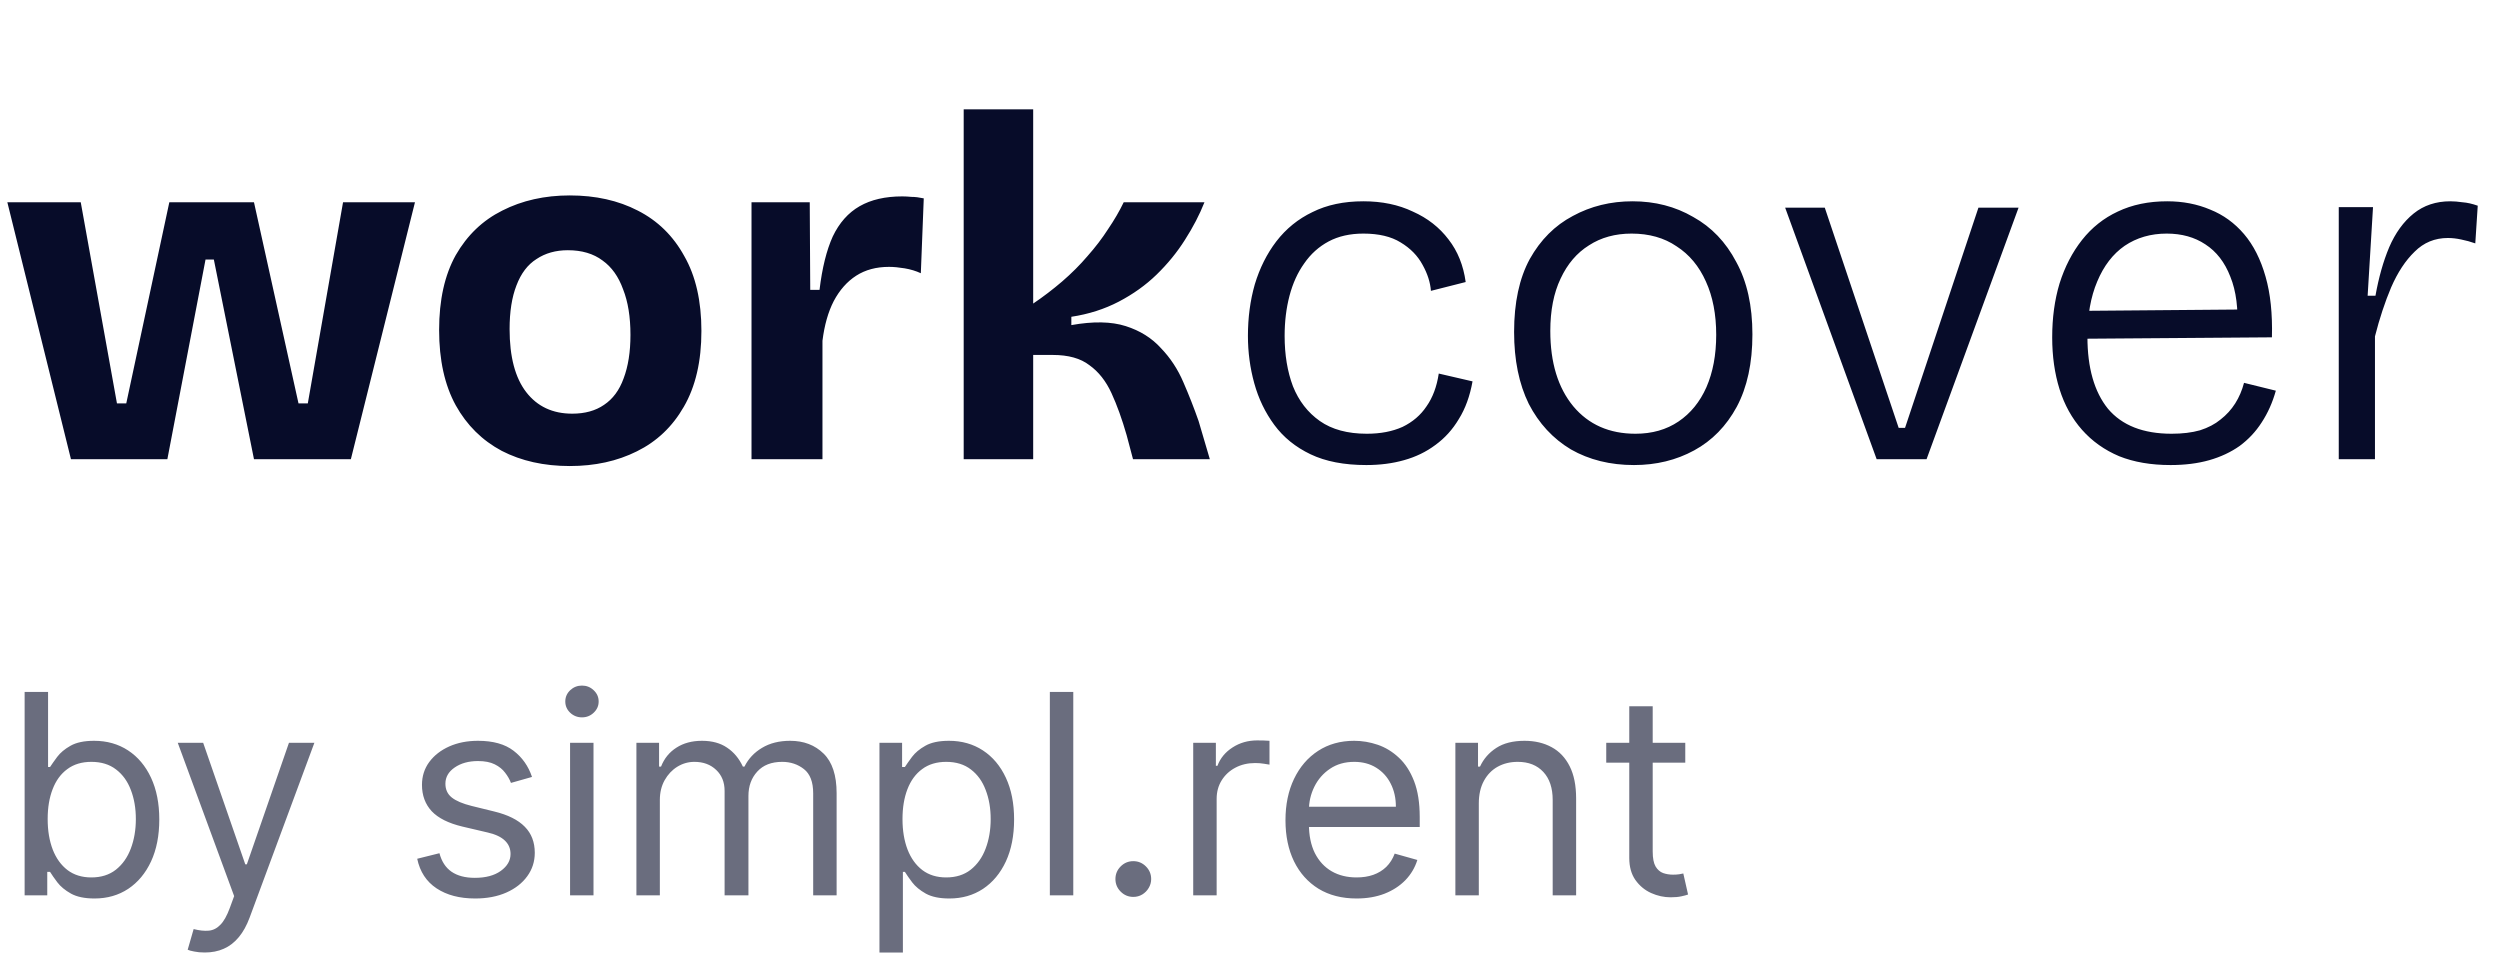
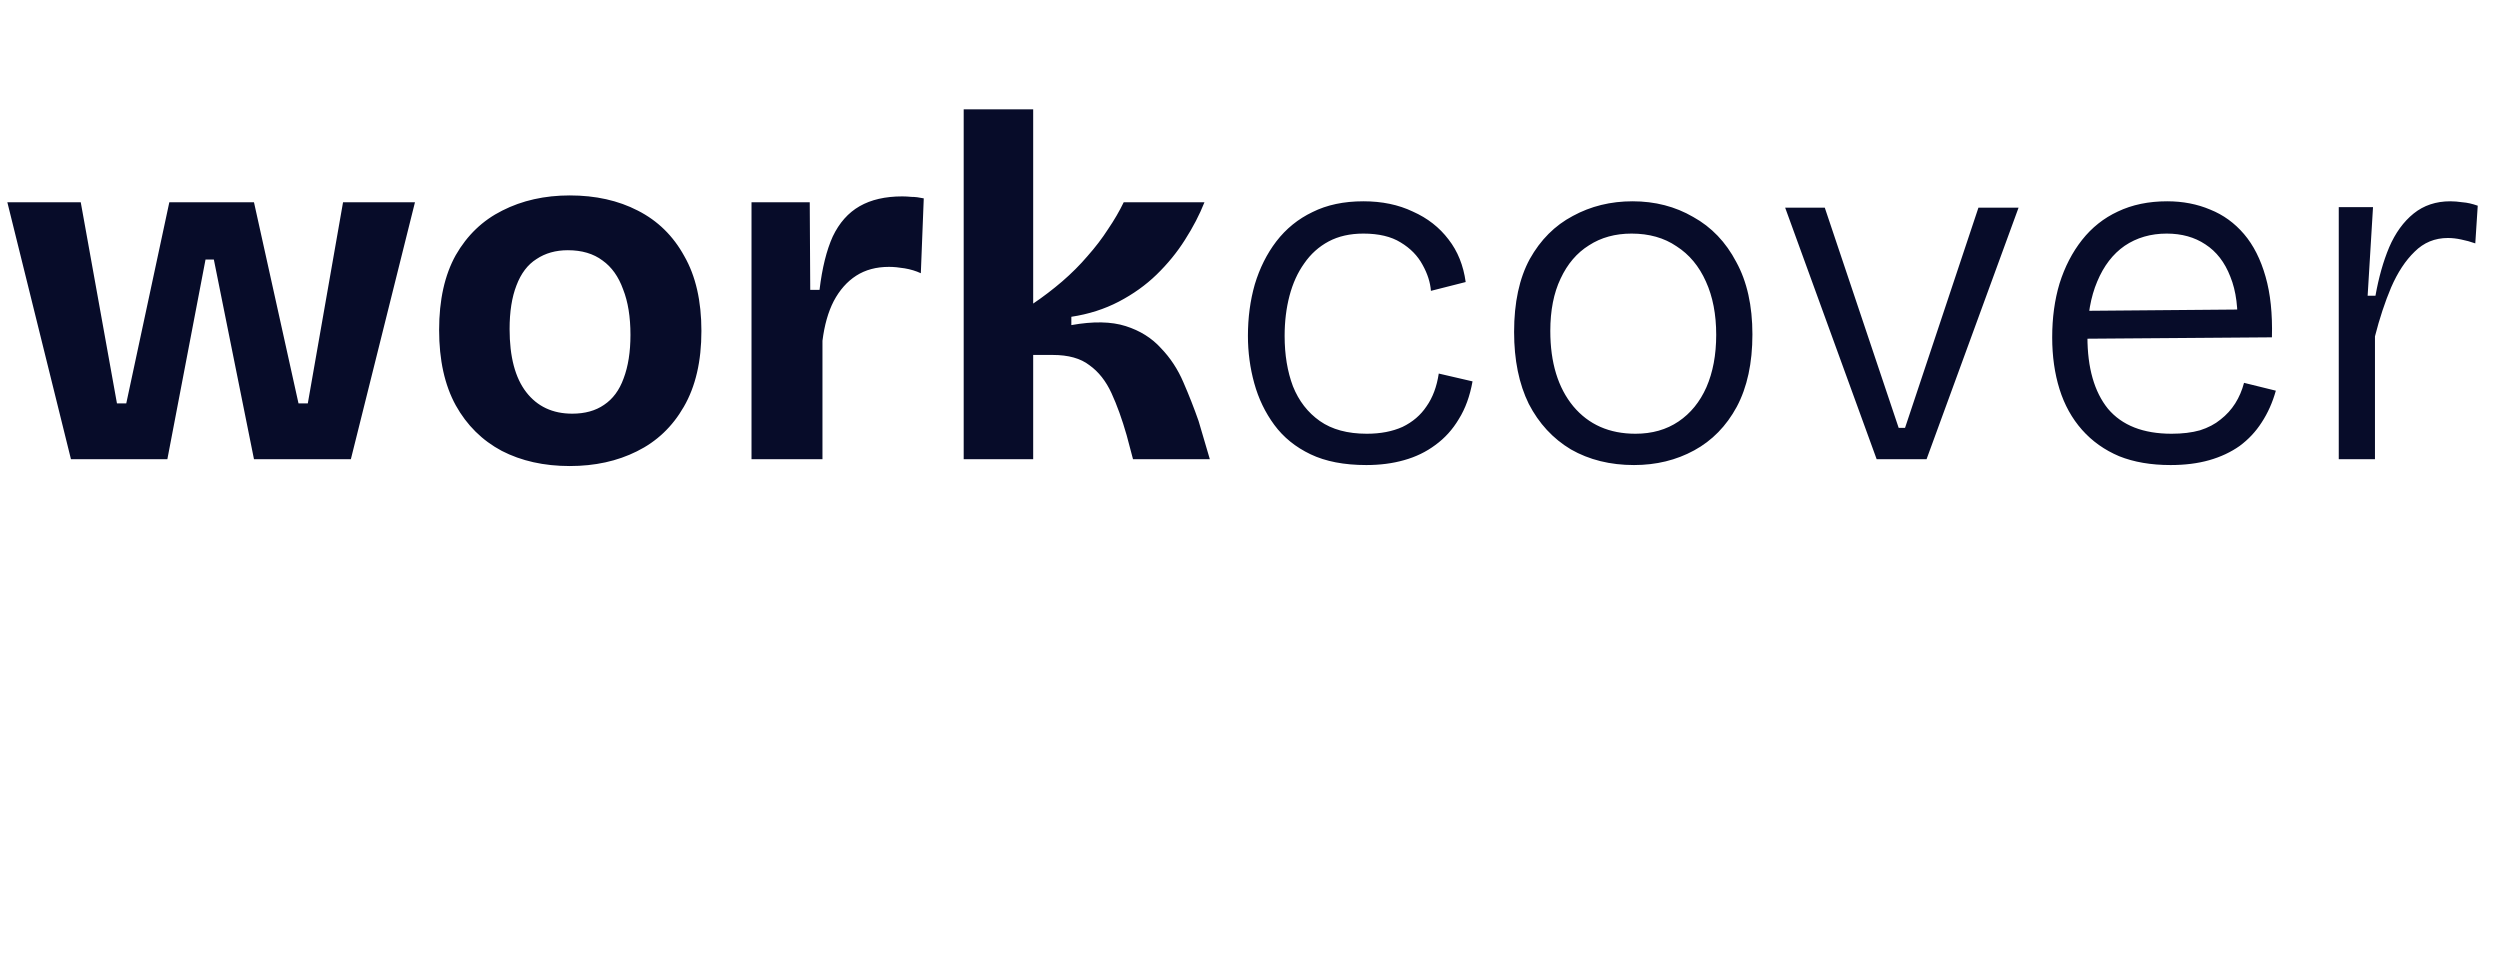
<svg xmlns="http://www.w3.org/2000/svg" width="147" height="57" viewBox="0 0 147 57" fill="none">
  <path d="M4.172 27L0.432 11.894H4.748L6.877 23.72H7.424L9.956 11.894H14.934L17.552 23.72H18.099L20.171 11.894H24.4L20.631 27H14.934L12.574 15.26H12.085L9.841 27H4.172ZM33.503 27.403C31.988 27.403 30.654 27.105 29.503 26.511C28.352 25.897 27.451 25.005 26.799 23.835C26.146 22.645 25.82 21.169 25.82 19.404C25.82 17.639 26.146 16.171 26.799 15.001C27.47 13.831 28.381 12.958 29.532 12.383C30.702 11.788 32.026 11.491 33.503 11.491C35.018 11.491 36.352 11.788 37.503 12.383C38.673 12.977 39.584 13.87 40.236 15.059C40.907 16.229 41.243 17.696 41.243 19.461C41.243 21.245 40.898 22.732 40.207 23.921C39.536 25.091 38.615 25.964 37.445 26.54C36.294 27.115 34.98 27.403 33.503 27.403ZM33.647 24.324C34.395 24.324 35.018 24.151 35.517 23.806C36.035 23.461 36.419 22.943 36.668 22.252C36.937 21.543 37.071 20.689 37.071 19.691C37.071 18.636 36.927 17.744 36.639 17.015C36.371 16.267 35.968 15.701 35.431 15.318C34.894 14.915 34.213 14.713 33.388 14.713C32.678 14.713 32.064 14.886 31.546 15.232C31.028 15.558 30.635 16.076 30.367 16.785C30.098 17.476 29.964 18.329 29.964 19.346C29.964 20.977 30.29 22.214 30.942 23.058C31.594 23.902 32.496 24.324 33.647 24.324ZM44.189 27V19.691V11.894H47.613L47.642 17.044H48.188C48.342 15.759 48.601 14.713 48.965 13.908C49.349 13.102 49.877 12.508 50.548 12.124C51.219 11.74 52.054 11.548 53.051 11.548C53.224 11.548 53.406 11.558 53.598 11.577C53.809 11.577 54.049 11.606 54.317 11.664L54.145 16.066C53.857 15.932 53.54 15.836 53.195 15.778C52.85 15.721 52.543 15.692 52.274 15.692C51.526 15.692 50.884 15.864 50.346 16.21C49.809 16.555 49.368 17.054 49.023 17.706C48.697 18.339 48.476 19.116 48.361 20.037V27H44.189ZM56.665 27V6.427H60.751V17.85C61.346 17.447 61.912 17.015 62.449 16.555C63.005 16.076 63.504 15.577 63.945 15.059C64.405 14.541 64.808 14.013 65.153 13.476C65.518 12.939 65.825 12.412 66.074 11.894H70.822C70.534 12.623 70.15 13.361 69.671 14.109C69.211 14.838 68.654 15.519 68.002 16.152C67.369 16.766 66.63 17.294 65.787 17.735C64.942 18.176 64.012 18.473 62.995 18.627V19.116C64.281 18.886 65.345 18.905 66.189 19.174C67.033 19.442 67.724 19.874 68.261 20.468C68.817 21.044 69.258 21.715 69.585 22.483C69.911 23.231 70.208 23.988 70.477 24.756L71.138 27H66.621L66.247 25.59C65.978 24.65 65.681 23.825 65.355 23.116C65.029 22.406 64.597 21.859 64.06 21.475C63.542 21.073 62.823 20.871 61.902 20.871H60.751V27H56.665ZM80.341 27.345C79.037 27.345 77.943 27.134 77.061 26.712C76.178 26.29 75.469 25.715 74.931 24.986C74.394 24.257 74.001 23.442 73.752 22.54C73.502 21.639 73.378 20.708 73.378 19.749C73.378 18.675 73.512 17.668 73.78 16.728C74.068 15.769 74.49 14.925 75.046 14.196C75.622 13.447 76.332 12.872 77.176 12.469C78.02 12.047 79.017 11.836 80.168 11.836C81.262 11.836 82.23 12.037 83.074 12.44C83.938 12.824 84.638 13.371 85.175 14.081C85.712 14.771 86.048 15.605 86.182 16.584L84.139 17.102C84.101 16.603 83.938 16.095 83.65 15.577C83.362 15.04 82.931 14.598 82.355 14.253C81.799 13.908 81.07 13.735 80.168 13.735C79.382 13.735 78.701 13.889 78.125 14.196C77.55 14.502 77.07 14.934 76.687 15.49C76.303 16.027 76.015 16.661 75.823 17.39C75.632 18.118 75.536 18.905 75.536 19.749C75.536 20.862 75.699 21.849 76.025 22.713C76.37 23.576 76.898 24.257 77.607 24.756C78.317 25.254 79.238 25.504 80.37 25.504C81.175 25.504 81.876 25.369 82.47 25.101C83.065 24.813 83.535 24.41 83.88 23.892C84.245 23.375 84.484 22.732 84.599 21.965L86.585 22.425C86.431 23.288 86.163 24.027 85.779 24.64C85.415 25.254 84.954 25.763 84.398 26.166C83.861 26.568 83.247 26.866 82.556 27.058C81.885 27.249 81.147 27.345 80.341 27.345ZM96.079 27.345C94.678 27.345 93.441 27.038 92.367 26.424C91.312 25.791 90.487 24.899 89.892 23.748C89.317 22.578 89.029 21.169 89.029 19.519C89.029 17.792 89.336 16.363 89.95 15.232C90.583 14.1 91.427 13.256 92.482 12.699C93.537 12.124 94.707 11.836 95.992 11.836C97.316 11.836 98.505 12.143 99.56 12.757C100.635 13.352 101.479 14.234 102.092 15.404C102.725 16.555 103.042 17.975 103.042 19.663C103.042 21.351 102.735 22.77 102.121 23.921C101.507 25.053 100.673 25.907 99.618 26.482C98.563 27.058 97.383 27.345 96.079 27.345ZM96.165 25.504C97.143 25.504 97.987 25.264 98.697 24.784C99.407 24.305 99.954 23.633 100.337 22.77C100.721 21.888 100.913 20.862 100.913 19.691C100.913 18.483 100.711 17.438 100.308 16.555C99.906 15.653 99.33 14.963 98.582 14.483C97.853 13.985 96.971 13.735 95.935 13.735C94.976 13.735 94.141 13.965 93.431 14.426C92.722 14.867 92.165 15.519 91.763 16.382C91.36 17.226 91.158 18.253 91.158 19.461C91.158 21.322 91.609 22.799 92.511 23.892C93.412 24.967 94.63 25.504 96.165 25.504ZM110.347 27L104.967 12.21H107.297L111.642 25.159H112.016L116.332 12.21H118.692L113.282 27H110.347ZM127.632 27.345C126.481 27.345 125.474 27.173 124.611 26.827C123.748 26.463 123.019 25.945 122.424 25.274C121.83 24.602 121.389 23.806 121.101 22.885C120.813 21.965 120.669 20.948 120.669 19.835C120.669 18.684 120.813 17.629 121.101 16.67C121.408 15.692 121.849 14.838 122.424 14.109C123 13.38 123.7 12.824 124.525 12.44C125.369 12.037 126.338 11.836 127.431 11.836C128.352 11.836 129.196 11.999 129.963 12.325C130.73 12.632 131.392 13.112 131.949 13.764C132.505 14.416 132.927 15.251 133.215 16.267C133.502 17.265 133.627 18.454 133.589 19.835L121.964 19.922V18.282L132.265 18.195L131.546 19.433C131.622 18.166 131.488 17.111 131.143 16.267C130.817 15.423 130.328 14.79 129.675 14.368C129.042 13.946 128.285 13.735 127.402 13.735C126.462 13.735 125.637 13.975 124.928 14.455C124.237 14.934 123.7 15.634 123.316 16.555C122.933 17.457 122.741 18.541 122.741 19.806C122.741 21.629 123.144 23.039 123.949 24.036C124.774 25.015 126.021 25.504 127.69 25.504C128.323 25.504 128.879 25.437 129.359 25.302C129.838 25.149 130.241 24.938 130.567 24.669C130.913 24.401 131.2 24.084 131.431 23.72C131.661 23.355 131.833 22.953 131.949 22.511L133.819 22.972C133.627 23.662 133.349 24.286 132.984 24.842C132.639 25.379 132.208 25.84 131.69 26.223C131.172 26.588 130.577 26.866 129.906 27.058C129.234 27.249 128.476 27.345 127.632 27.345ZM137.519 27V18.684V12.181H139.533L139.217 17.39H139.677C139.869 16.315 140.137 15.366 140.483 14.541C140.847 13.697 141.327 13.035 141.921 12.556C142.516 12.076 143.235 11.836 144.079 11.836C144.29 11.836 144.53 11.855 144.799 11.894C145.067 11.913 145.365 11.98 145.691 12.095L145.547 14.311C145.278 14.215 145 14.138 144.712 14.081C144.444 14.023 144.185 13.994 143.936 13.994C143.168 13.994 142.516 14.263 141.979 14.8C141.442 15.318 140.981 16.018 140.598 16.9C140.233 17.764 139.917 18.723 139.648 19.778V27H137.519Z" fill="#070C29" />
-   <path opacity="0.6" d="M1.448 52.644V40.686H2.826V45.1H2.943C3.044 44.945 3.184 44.746 3.363 44.505C3.546 44.26 3.807 44.042 4.146 43.851C4.488 43.656 4.951 43.559 5.535 43.559C6.29 43.559 6.956 43.748 7.532 44.125C8.108 44.503 8.558 45.038 8.881 45.731C9.204 46.424 9.366 47.241 9.366 48.183C9.366 49.133 9.204 49.956 8.881 50.653C8.558 51.346 8.11 51.883 7.538 52.265C6.966 52.642 6.306 52.831 5.559 52.831C4.982 52.831 4.521 52.736 4.175 52.545C3.828 52.35 3.562 52.13 3.375 51.885C3.188 51.636 3.044 51.43 2.943 51.266H2.779V52.644H1.448ZM2.803 48.16C2.803 48.837 2.902 49.435 3.1 49.953C3.299 50.466 3.589 50.869 3.97 51.161C4.352 51.449 4.819 51.593 5.372 51.593C5.948 51.593 6.429 51.441 6.814 51.138C7.203 50.83 7.495 50.418 7.69 49.9C7.888 49.378 7.988 48.798 7.988 48.16C7.988 47.529 7.89 46.961 7.696 46.455C7.505 45.945 7.215 45.542 6.826 45.246C6.44 44.947 5.956 44.797 5.372 44.797C4.811 44.797 4.34 44.939 3.959 45.223C3.577 45.503 3.289 45.896 3.095 46.403C2.9 46.905 2.803 47.49 2.803 48.16ZM12.04 56.007C11.806 56.007 11.598 55.988 11.415 55.949C11.232 55.914 11.105 55.879 11.036 55.844L11.386 54.629C11.721 54.715 12.016 54.746 12.273 54.723C12.53 54.7 12.758 54.585 12.956 54.378C13.159 54.176 13.344 53.847 13.511 53.392L13.768 52.691L10.452 43.676H11.946L14.422 50.822H14.515L16.991 43.676H18.486L14.679 53.952C14.508 54.415 14.296 54.799 14.043 55.102C13.79 55.41 13.496 55.638 13.161 55.785C12.83 55.934 12.456 56.007 12.04 56.007ZM31.282 45.684L30.044 46.035C29.966 45.828 29.851 45.628 29.699 45.433C29.552 45.235 29.349 45.071 29.092 44.943C28.835 44.814 28.506 44.75 28.105 44.75C27.556 44.75 27.099 44.877 26.733 45.13C26.371 45.379 26.19 45.696 26.19 46.081C26.19 46.424 26.315 46.694 26.564 46.893C26.813 47.092 27.202 47.257 27.732 47.389L29.063 47.716C29.865 47.911 30.462 48.209 30.855 48.61C31.249 49.007 31.445 49.519 31.445 50.145C31.445 50.659 31.297 51.118 31.002 51.523C30.709 51.928 30.301 52.247 29.775 52.481C29.25 52.714 28.639 52.831 27.942 52.831C27.027 52.831 26.27 52.633 25.671 52.236C25.071 51.839 24.692 51.258 24.532 50.495L25.84 50.169C25.965 50.651 26.2 51.013 26.546 51.255C26.897 51.496 27.354 51.617 27.919 51.617C28.561 51.617 29.071 51.48 29.448 51.208C29.83 50.931 30.02 50.601 30.02 50.215C30.02 49.904 29.912 49.643 29.694 49.433C29.476 49.219 29.141 49.059 28.689 48.954L27.195 48.604C26.373 48.409 25.77 48.107 25.384 47.699C25.003 47.286 24.812 46.77 24.812 46.151C24.812 45.645 24.954 45.198 25.238 44.809C25.527 44.419 25.918 44.114 26.412 43.892C26.91 43.67 27.475 43.559 28.105 43.559C28.993 43.559 29.69 43.754 30.196 44.143C30.706 44.532 31.068 45.046 31.282 45.684ZM33.52 52.644V43.676H34.898V52.644H33.52ZM34.22 42.181C33.952 42.181 33.72 42.09 33.525 41.907C33.335 41.724 33.239 41.504 33.239 41.247C33.239 40.99 33.335 40.77 33.525 40.587C33.72 40.404 33.952 40.312 34.22 40.312C34.489 40.312 34.718 40.404 34.909 40.587C35.104 40.77 35.201 40.99 35.201 41.247C35.201 41.504 35.104 41.724 34.909 41.907C34.718 42.09 34.489 42.181 34.22 42.181ZM37.421 52.644V43.676H38.753V45.077H38.869C39.056 44.598 39.358 44.227 39.774 43.962C40.191 43.693 40.691 43.559 41.275 43.559C41.867 43.559 42.359 43.693 42.752 43.962C43.149 44.227 43.459 44.598 43.681 45.077H43.774C44.004 44.614 44.348 44.246 44.807 43.974C45.267 43.697 45.818 43.559 46.46 43.559C47.262 43.559 47.918 43.81 48.428 44.312C48.938 44.81 49.193 45.587 49.193 46.642V52.644H47.815V46.642C47.815 45.98 47.633 45.507 47.272 45.223C46.91 44.939 46.483 44.797 45.993 44.797C45.362 44.797 44.874 44.987 44.527 45.369C44.181 45.747 44.008 46.225 44.008 46.805V52.644H42.606V46.502C42.606 45.992 42.441 45.581 42.11 45.27C41.779 44.954 41.353 44.797 40.831 44.797C40.473 44.797 40.138 44.892 39.827 45.083C39.519 45.274 39.27 45.538 39.08 45.877C38.893 46.212 38.799 46.599 38.799 47.039V52.644H37.421ZM51.712 56.007V43.676H53.043V45.1H53.207C53.308 44.945 53.448 44.746 53.627 44.505C53.81 44.26 54.071 44.042 54.41 43.851C54.752 43.656 55.215 43.559 55.799 43.559C56.554 43.559 57.22 43.748 57.796 44.125C58.372 44.503 58.822 45.038 59.145 45.731C59.468 46.424 59.629 47.241 59.629 48.183C59.629 49.133 59.468 49.956 59.145 50.653C58.822 51.346 58.374 51.883 57.802 52.265C57.23 52.642 56.57 52.831 55.822 52.831C55.246 52.831 54.785 52.736 54.439 52.545C54.092 52.35 53.826 52.13 53.639 51.885C53.452 51.636 53.308 51.43 53.207 51.266H53.09V56.007H51.712ZM53.067 48.16C53.067 48.837 53.166 49.435 53.364 49.953C53.563 50.466 53.853 50.869 54.234 51.161C54.616 51.449 55.083 51.593 55.636 51.593C56.212 51.593 56.693 51.441 57.078 51.138C57.467 50.83 57.759 50.418 57.954 49.9C58.152 49.378 58.252 48.798 58.252 48.16C58.252 47.529 58.154 46.961 57.959 46.455C57.769 45.945 57.479 45.542 57.09 45.246C56.704 44.947 56.219 44.797 55.636 44.797C55.075 44.797 54.604 44.939 54.223 45.223C53.841 45.503 53.553 45.896 53.358 46.403C53.164 46.905 53.067 47.49 53.067 48.16ZM63.109 40.686V52.644H61.731V40.686H63.109ZM66.638 52.738C66.35 52.738 66.102 52.635 65.896 52.428C65.69 52.222 65.587 51.975 65.587 51.687C65.587 51.399 65.69 51.151 65.896 50.945C66.102 50.739 66.35 50.636 66.638 50.636C66.926 50.636 67.173 50.739 67.379 50.945C67.585 51.151 67.689 51.399 67.689 51.687C67.689 51.877 67.64 52.053 67.543 52.212C67.449 52.372 67.323 52.5 67.163 52.597C67.007 52.691 66.832 52.738 66.638 52.738ZM70.161 52.644V43.676H71.493V45.03H71.586C71.749 44.587 72.045 44.227 72.474 43.95C72.902 43.674 73.384 43.536 73.921 43.536C74.023 43.536 74.149 43.538 74.301 43.541C74.453 43.545 74.568 43.551 74.646 43.559V44.96C74.599 44.949 74.492 44.931 74.324 44.908C74.161 44.88 73.988 44.867 73.805 44.867C73.369 44.867 72.98 44.958 72.637 45.141C72.298 45.32 72.03 45.569 71.831 45.889C71.637 46.204 71.539 46.564 71.539 46.969V52.644H70.161ZM79.766 52.831C78.902 52.831 78.157 52.64 77.53 52.259C76.907 51.873 76.426 51.336 76.088 50.647C75.753 49.955 75.586 49.149 75.586 48.23C75.586 47.311 75.753 46.502 76.088 45.801C76.426 45.096 76.897 44.548 77.501 44.154C78.108 43.758 78.816 43.559 79.626 43.559C80.093 43.559 80.555 43.637 81.01 43.792C81.465 43.948 81.88 44.201 82.254 44.552C82.627 44.898 82.925 45.357 83.147 45.929C83.369 46.502 83.48 47.206 83.48 48.043V48.627H76.567V47.436H82.078C82.078 46.93 81.977 46.478 81.775 46.081C81.576 45.684 81.292 45.371 80.922 45.141C80.556 44.912 80.124 44.797 79.626 44.797C79.077 44.797 78.602 44.933 78.201 45.206C77.804 45.474 77.499 45.824 77.285 46.257C77.071 46.689 76.964 47.152 76.964 47.646V48.44C76.964 49.117 77.08 49.692 77.314 50.163C77.551 50.63 77.88 50.986 78.301 51.231C78.721 51.473 79.21 51.593 79.766 51.593C80.128 51.593 80.455 51.543 80.747 51.441C81.043 51.336 81.298 51.181 81.512 50.974C81.726 50.764 81.892 50.503 82.008 50.192L83.34 50.566C83.2 51.017 82.964 51.414 82.633 51.757C82.302 52.095 81.894 52.36 81.407 52.551C80.92 52.738 80.374 52.831 79.766 52.831ZM86.954 47.249V52.644H85.576V43.676H86.907V45.077H87.024C87.234 44.622 87.553 44.256 87.981 43.979C88.41 43.699 88.963 43.559 89.64 43.559C90.247 43.559 90.778 43.684 91.234 43.933C91.689 44.178 92.043 44.552 92.296 45.054C92.549 45.552 92.676 46.182 92.676 46.946V52.644H91.298V47.039C91.298 46.334 91.115 45.785 90.749 45.392C90.383 44.995 89.881 44.797 89.243 44.797C88.803 44.797 88.41 44.892 88.063 45.083C87.721 45.274 87.45 45.552 87.252 45.918C87.053 46.284 86.954 46.727 86.954 47.249ZM99.094 43.676V44.843H94.447V43.676H99.094ZM95.801 41.527H97.179V50.075C97.179 50.464 97.236 50.756 97.349 50.951C97.465 51.142 97.613 51.27 97.792 51.336C97.975 51.399 98.168 51.43 98.37 51.43C98.522 51.43 98.647 51.422 98.744 51.406C98.841 51.387 98.919 51.371 98.978 51.36L99.258 52.597C99.164 52.633 99.034 52.668 98.867 52.703C98.699 52.742 98.487 52.761 98.23 52.761C97.841 52.761 97.46 52.677 97.086 52.51C96.716 52.343 96.409 52.088 96.163 51.745C95.922 51.403 95.801 50.97 95.801 50.449V41.527Z" fill="#070C29" />
</svg>